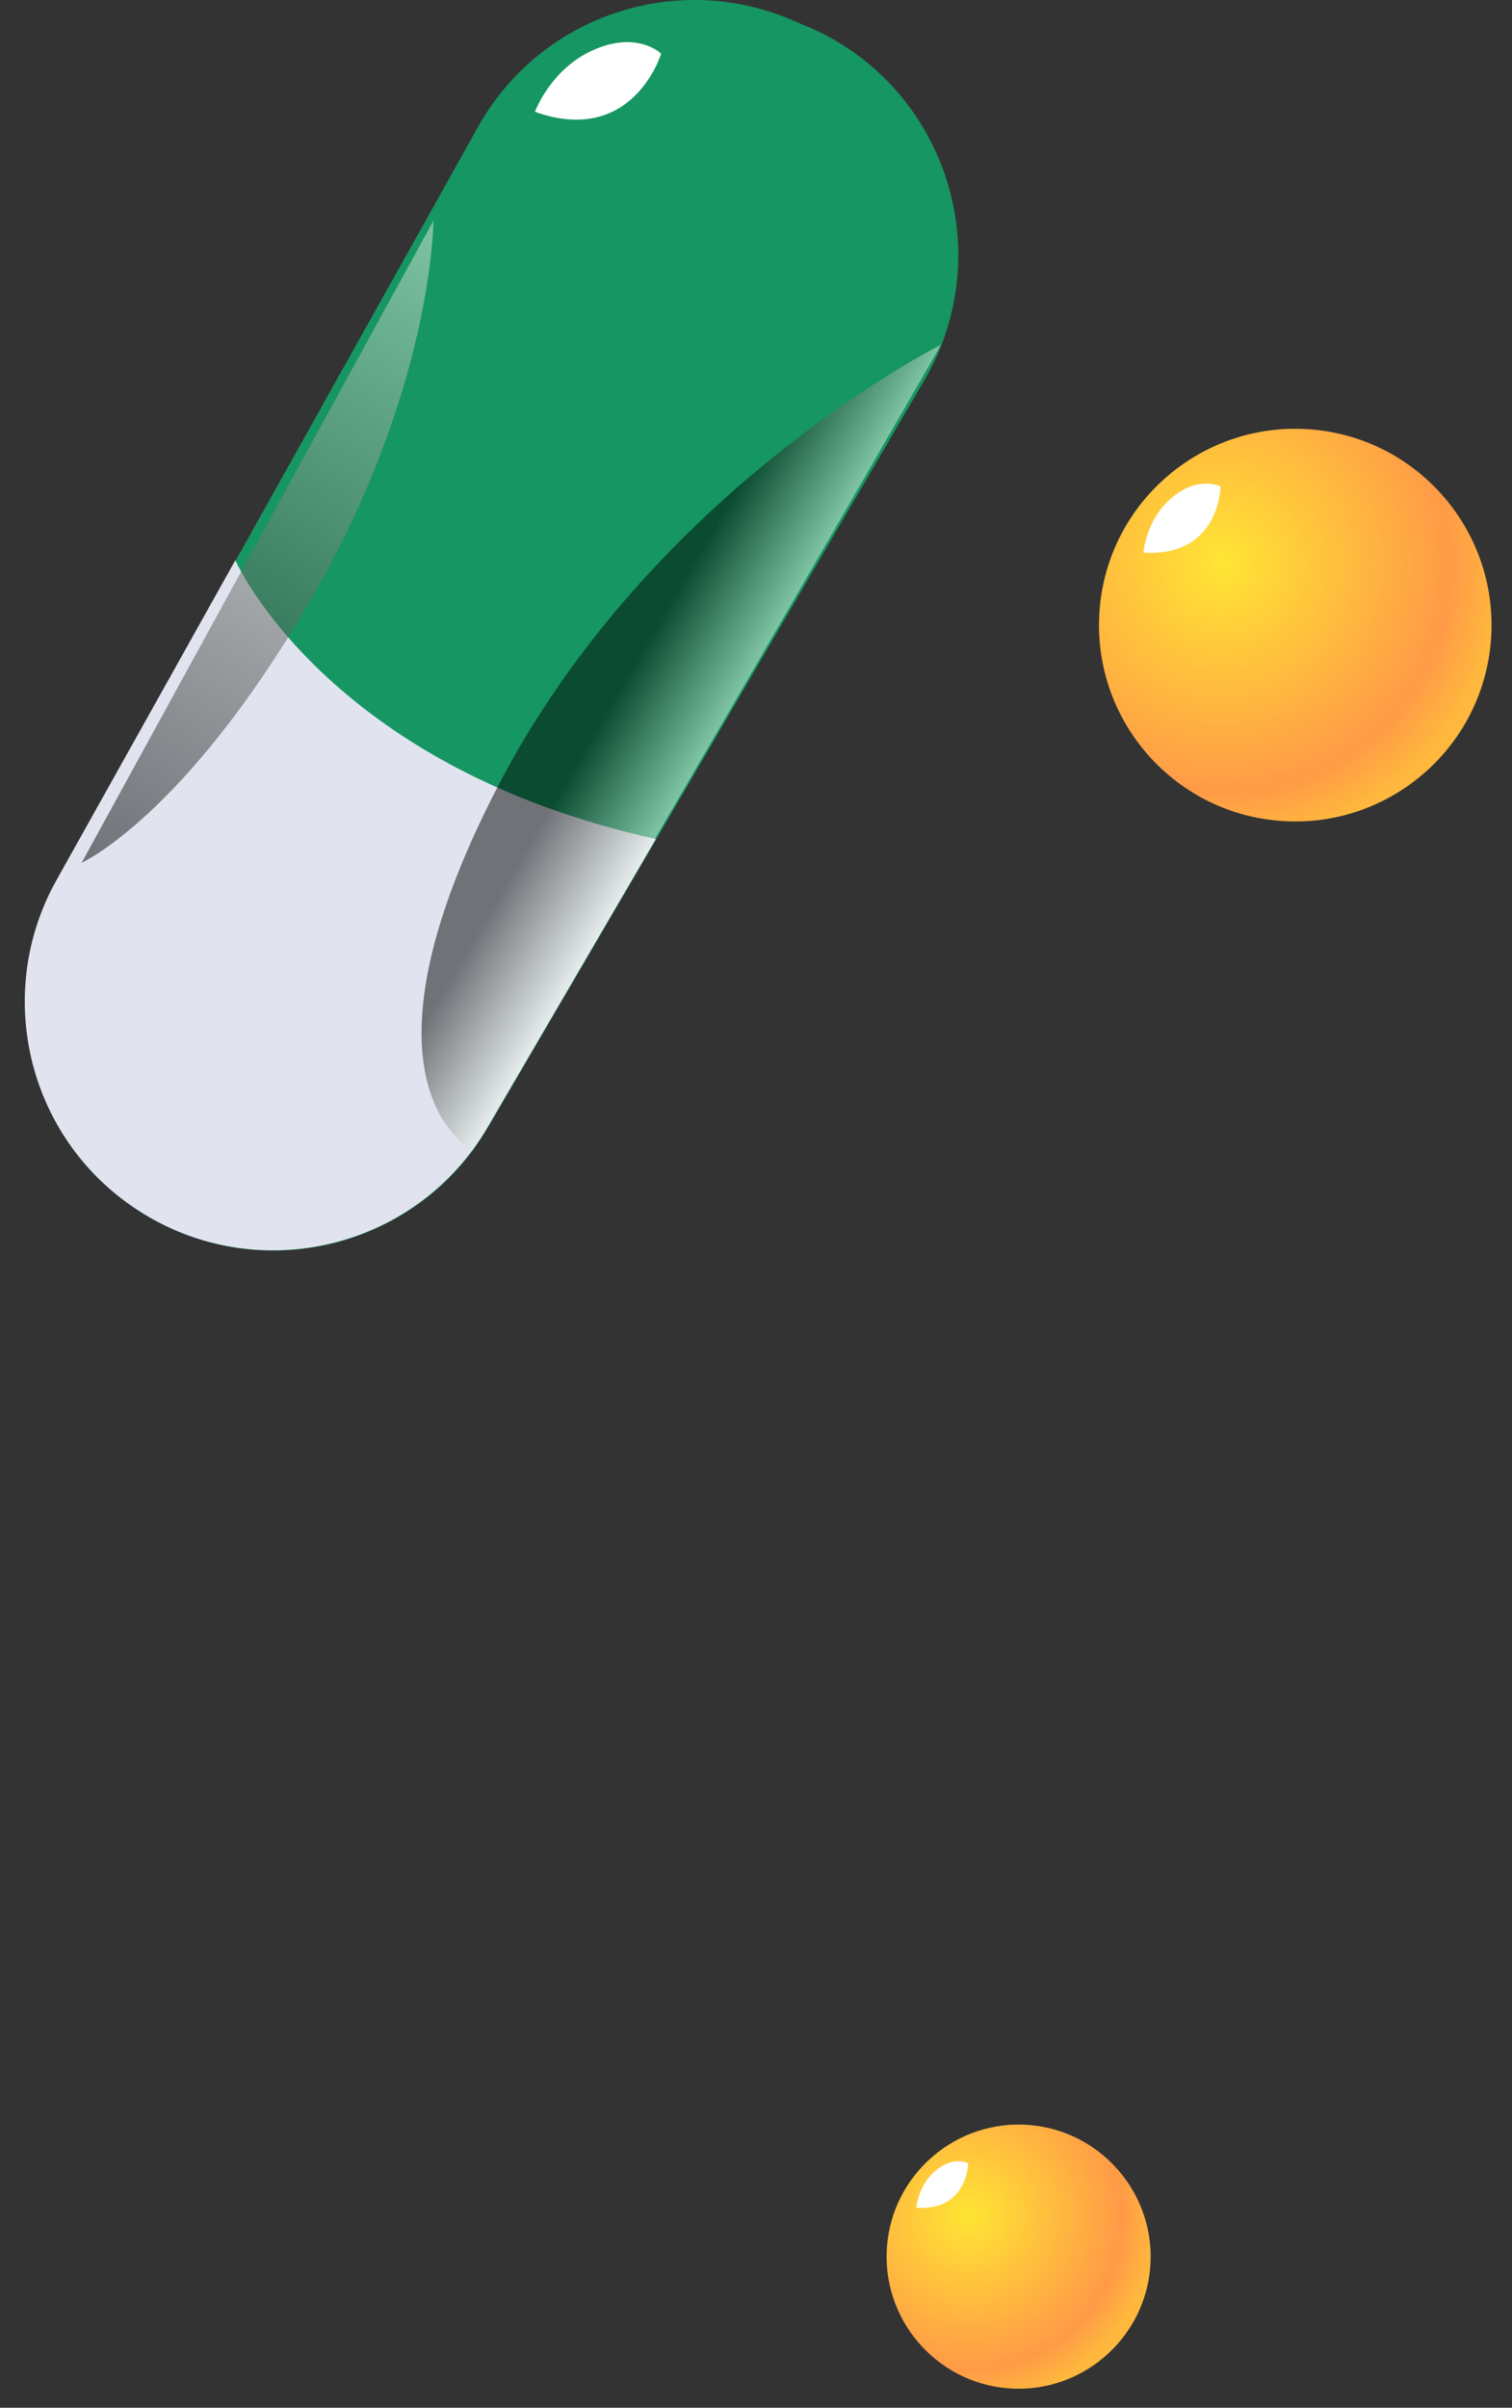
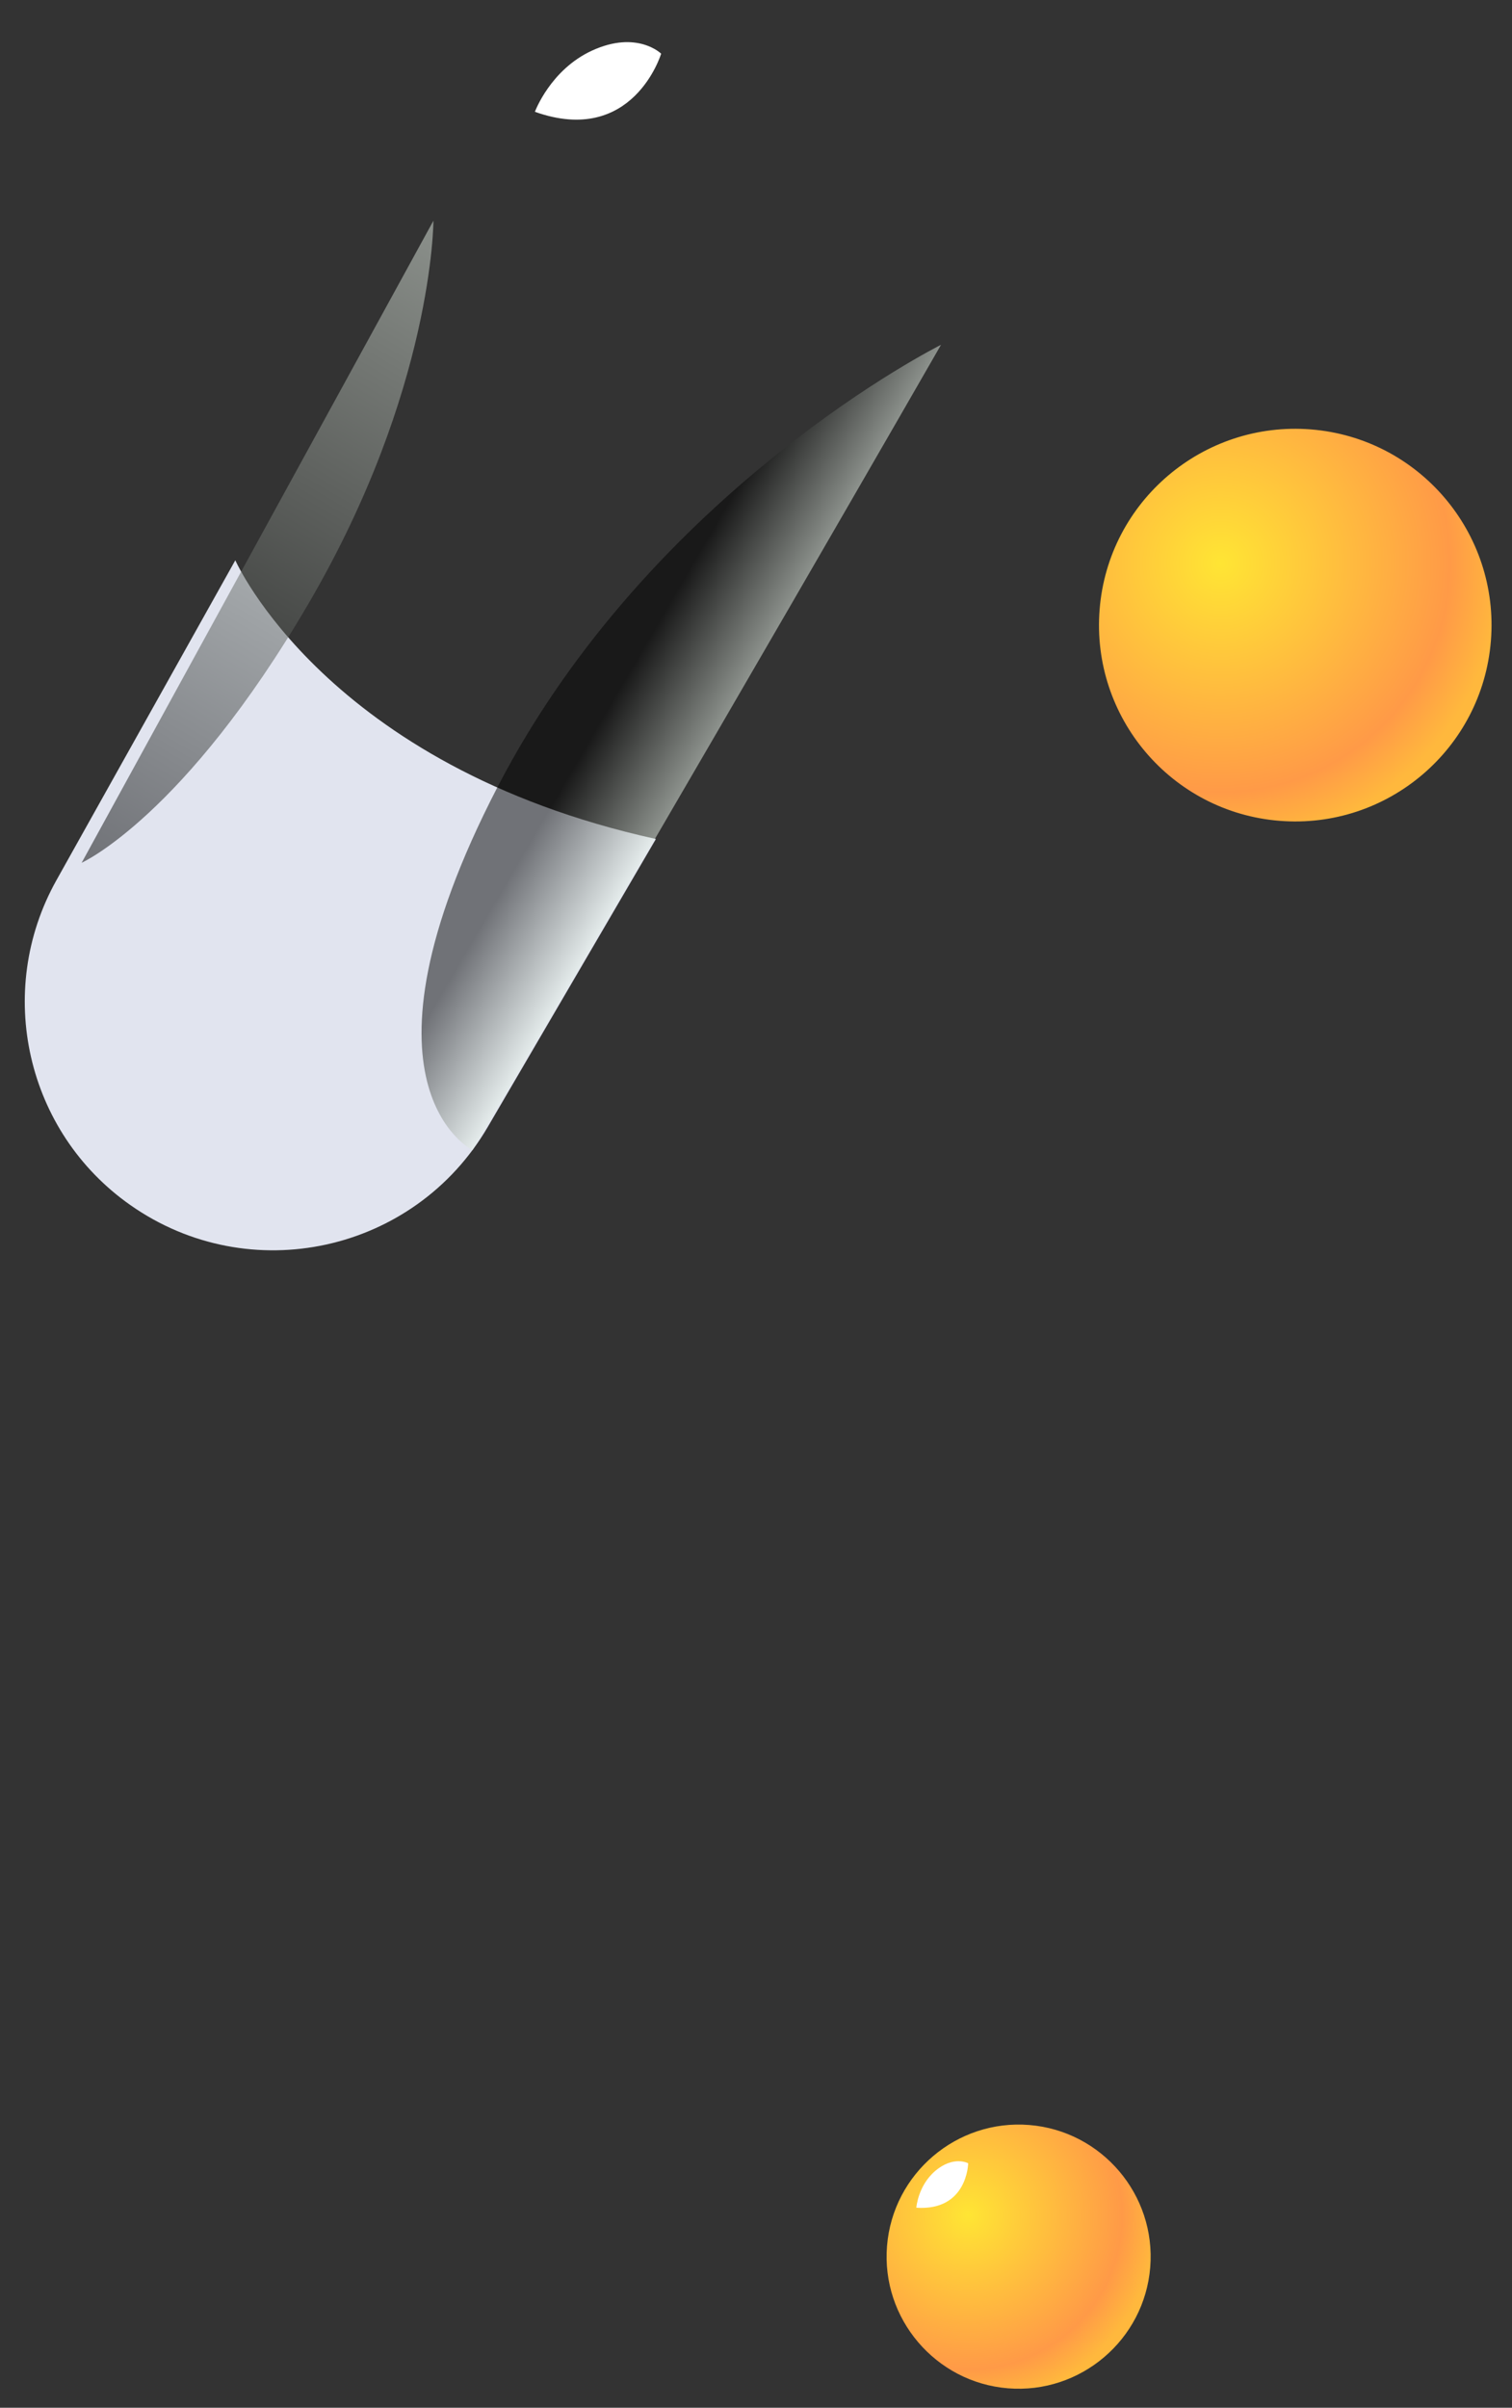
<svg xmlns="http://www.w3.org/2000/svg" width="49" height="78" viewBox="0 0 49 78" fill="none">
  <rect x="0" y="0" width="49" height="78" fill="#333333" stroke="none" />
-   <path fill-rule="evenodd" clip-rule="evenodd" d="M26.206 0.88L25.716 0.67C21.926 -0.98 17.496 0.51 15.486 4.12L7.636 18.16L1.836 28.53C-0.174 32.13 0.856 36.68 4.236 39.05C8.096 41.76 13.436 40.59 15.816 36.52L29.956 12.32C32.386 8.16 30.636 2.8 26.216 0.88H26.206Z" fill="#169662" />
  <path fill-rule="evenodd" clip-rule="evenodd" d="M7.626 18.15L1.826 28.52C-0.184 32.12 0.846 36.67 4.226 39.04C8.086 41.75 13.426 40.58 15.806 36.51L21.256 27.18C10.556 24.82 7.626 18.15 7.626 18.15Z" fill="#E1E4EF" />
  <path style="mix-blend-mode:screen" opacity="0.5" fill-rule="evenodd" clip-rule="evenodd" d="M15.316 37.26C15.316 37.26 11.106 35.2 16.116 25.51C21.126 15.83 30.496 11.17 30.496 11.17C30.496 11.17 22.676 24.78 15.316 37.26Z" fill="url(#paint0_linear_9489_136996)" />
  <path style="mix-blend-mode:screen" opacity="0.5" fill-rule="evenodd" clip-rule="evenodd" d="M2.646 27.95C2.646 27.95 5.966 26.46 10.006 19.54C14.046 12.62 14.046 7.15 14.046 7.15L2.646 27.95Z" fill="url(#paint1_linear_9489_136996)" />
  <path fill-rule="evenodd" clip-rule="evenodd" d="M17.336 3.619C17.336 3.619 17.836 2.259 19.186 1.639C20.646 0.969 21.426 1.739 21.426 1.739C21.426 1.739 20.516 4.759 17.326 3.619H17.336Z" fill="white" />
  <path fill-rule="evenodd" clip-rule="evenodd" d="M35.636 19.741C35.356 23.241 37.966 26.311 41.466 26.591C44.966 26.871 48.036 24.261 48.316 20.761C48.596 17.261 45.986 14.191 42.486 13.911C38.986 13.631 35.916 16.241 35.636 19.741Z" fill="url(#paint2_radial_9489_136996)" />
-   <path fill-rule="evenodd" clip-rule="evenodd" d="M37.056 17.901C37.056 17.901 37.136 16.841 37.956 16.141C38.846 15.381 39.556 15.761 39.556 15.761C39.556 15.761 39.526 18.061 37.056 17.901Z" fill="white" />
  <path fill-rule="evenodd" clip-rule="evenodd" d="M28.746 72.76C28.556 75.11 30.316 77.18 32.666 77.37C35.016 77.56 37.086 75.8 37.276 73.45C37.466 71.1 35.706 69.03 33.356 68.84C31.006 68.65 28.936 70.41 28.746 72.76Z" fill="url(#paint3_radial_9489_136996)" />
  <path fill-rule="evenodd" clip-rule="evenodd" d="M29.696 71.52C29.696 71.52 29.746 70.81 30.306 70.33C30.906 69.82 31.376 70.08 31.376 70.08C31.376 70.08 31.356 71.63 29.696 71.52Z" fill="white" />
  <defs>
    <linearGradient id="paint0_linear_9489_136996" x1="18.35" y1="21.487" x2="22.918" y2="24.156" gradientUnits="userSpaceOnUse">
      <stop offset="0.36" />
      <stop offset="1" stop-color="#E5EFE5" />
    </linearGradient>
    <linearGradient id="paint1_linear_9489_136996" x1="3.26" y1="28.25" x2="15.224" y2="7.768" gradientUnits="userSpaceOnUse">
      <stop />
      <stop offset="1" stop-color="#E5EFE5" />
    </linearGradient>
    <radialGradient id="paint2_radial_9489_136996" cx="0" cy="0" r="1" gradientUnits="userSpaceOnUse" gradientTransform="translate(39.563 18.244) rotate(-175.41) scale(9.29 9.29)">
      <stop stop-color="#FFE534" />
      <stop offset="0.8" stop-color="#FF9A47" />
      <stop offset="0.98" stop-color="#FFB83D" />
    </radialGradient>
    <radialGradient id="paint3_radial_9489_136996" cx="0" cy="0" r="1" gradientUnits="userSpaceOnUse" gradientTransform="translate(31.374 71.76) rotate(-175.41) scale(6.25 6.25)">
      <stop stop-color="#FFE534" />
      <stop offset="0.8" stop-color="#FF9A47" />
      <stop offset="0.98" stop-color="#FFB83D" />
    </radialGradient>
  </defs>
</svg>